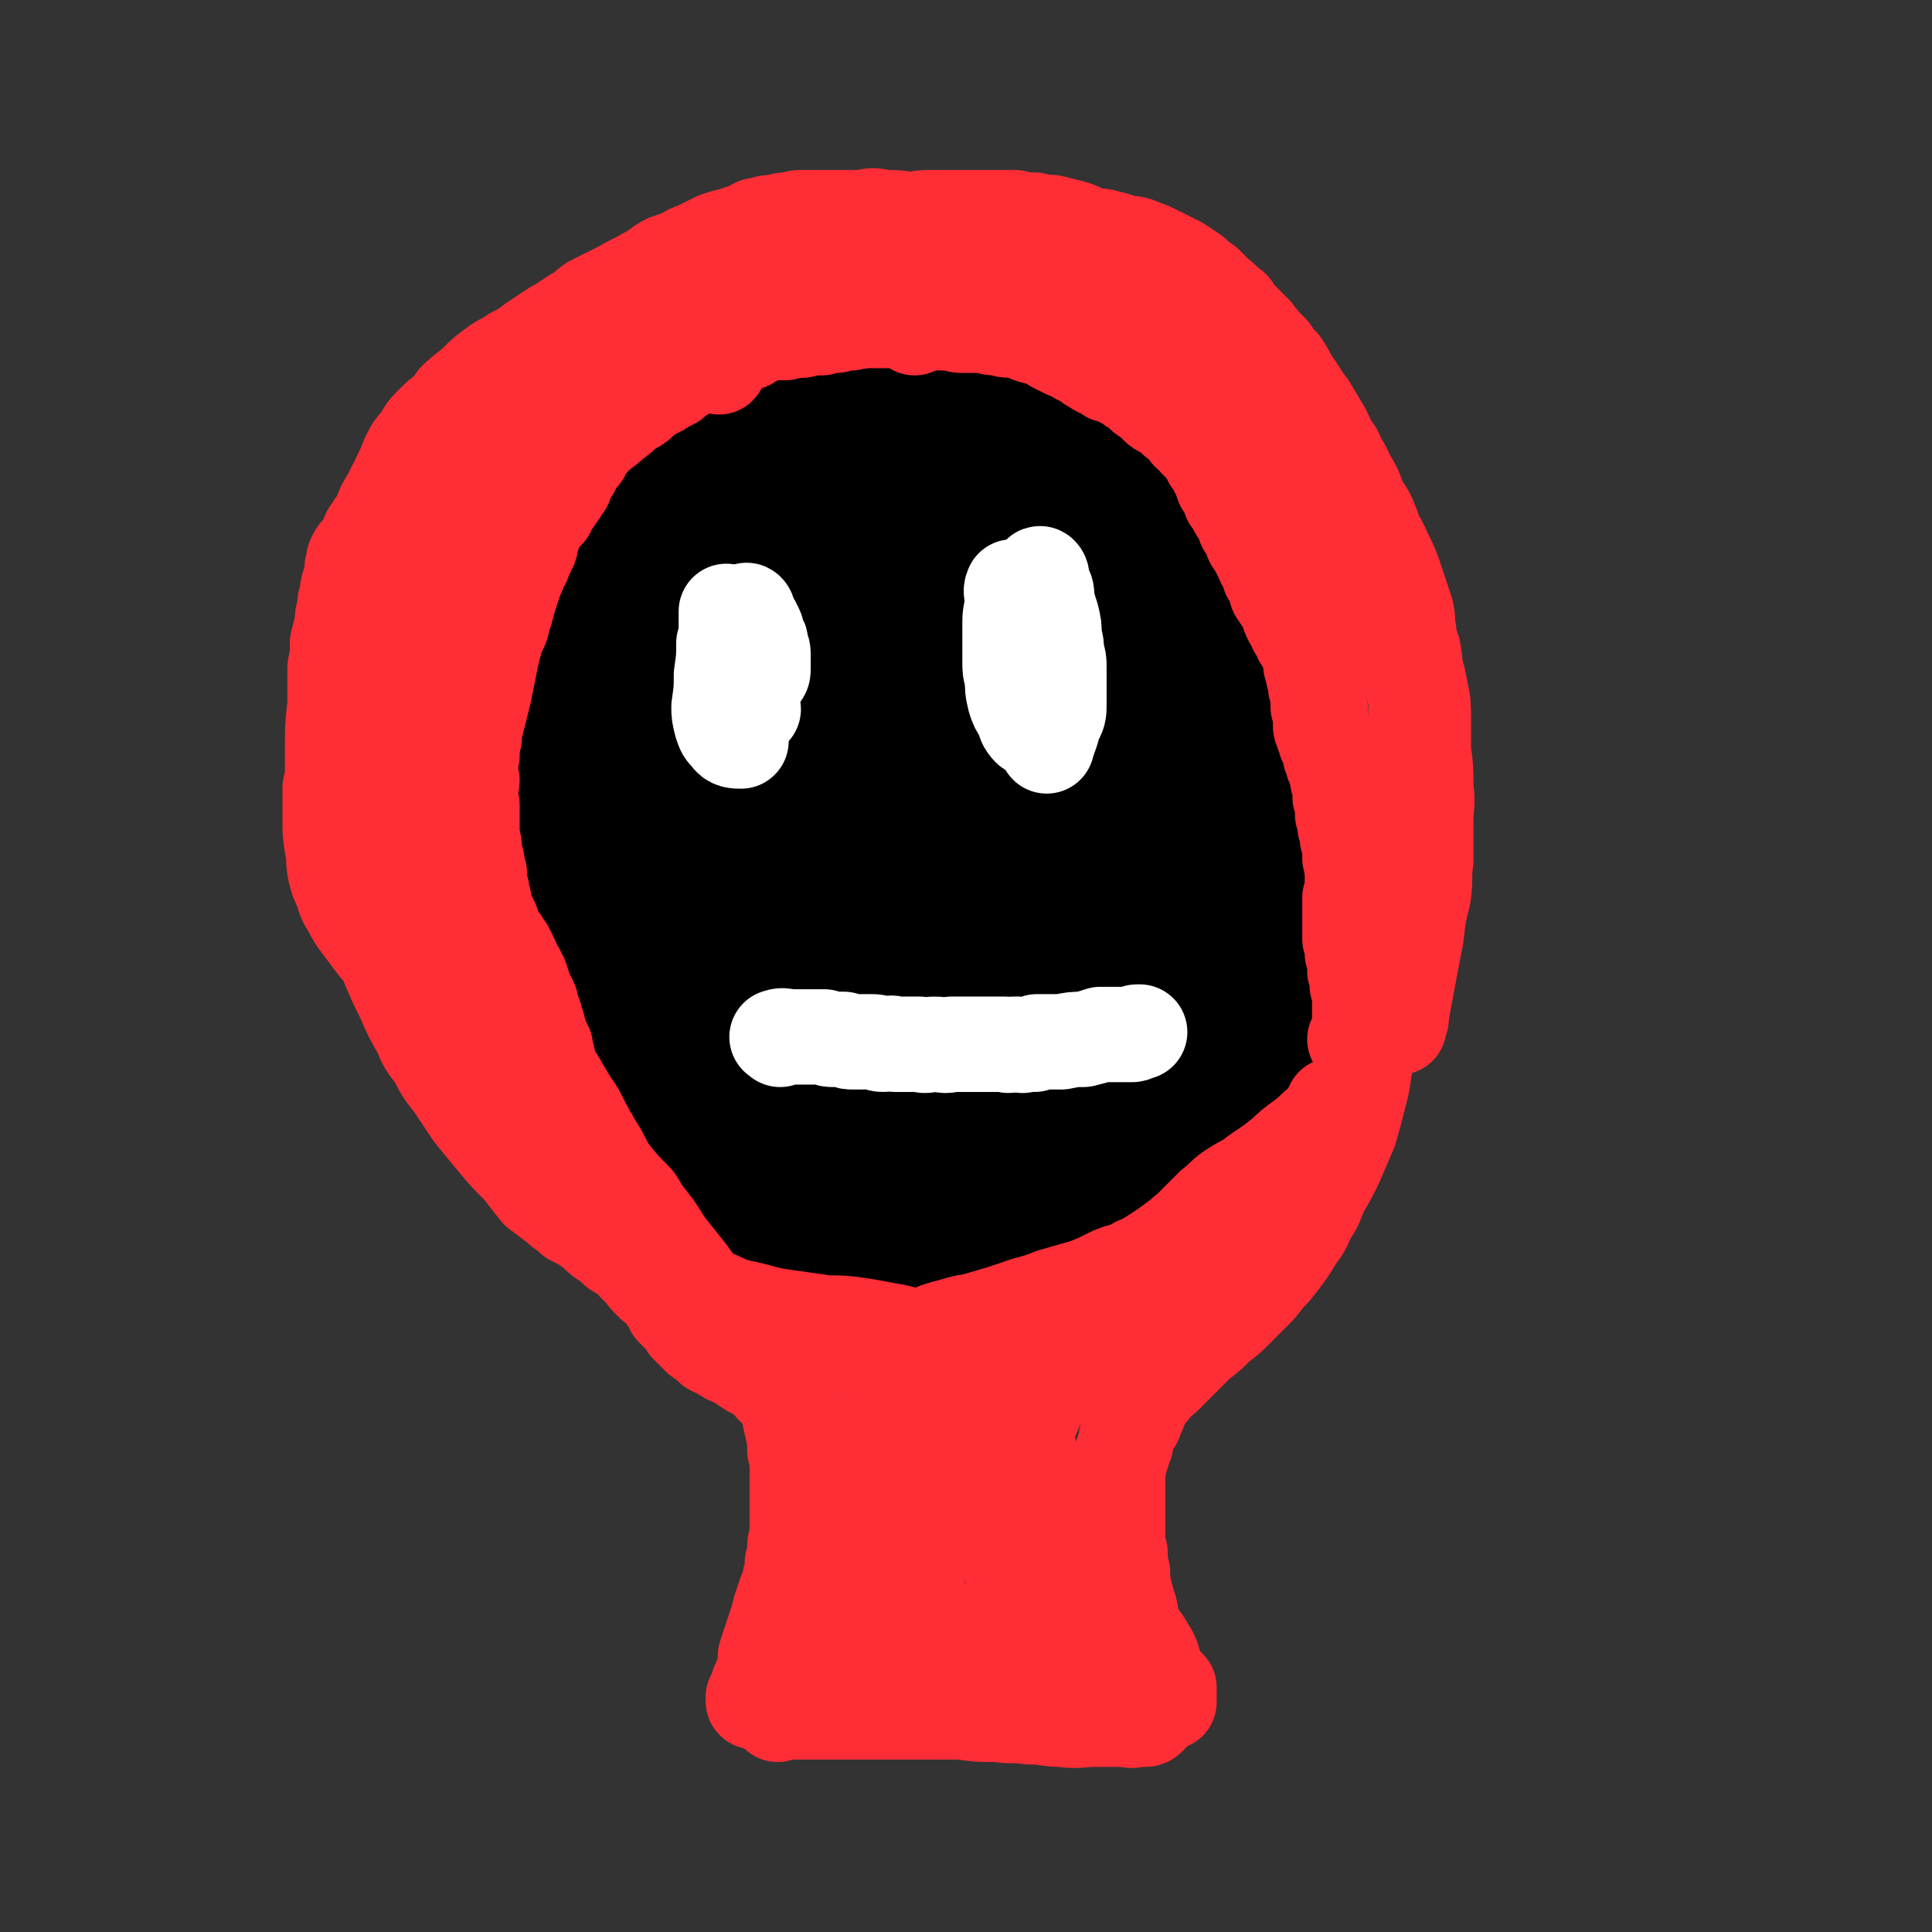
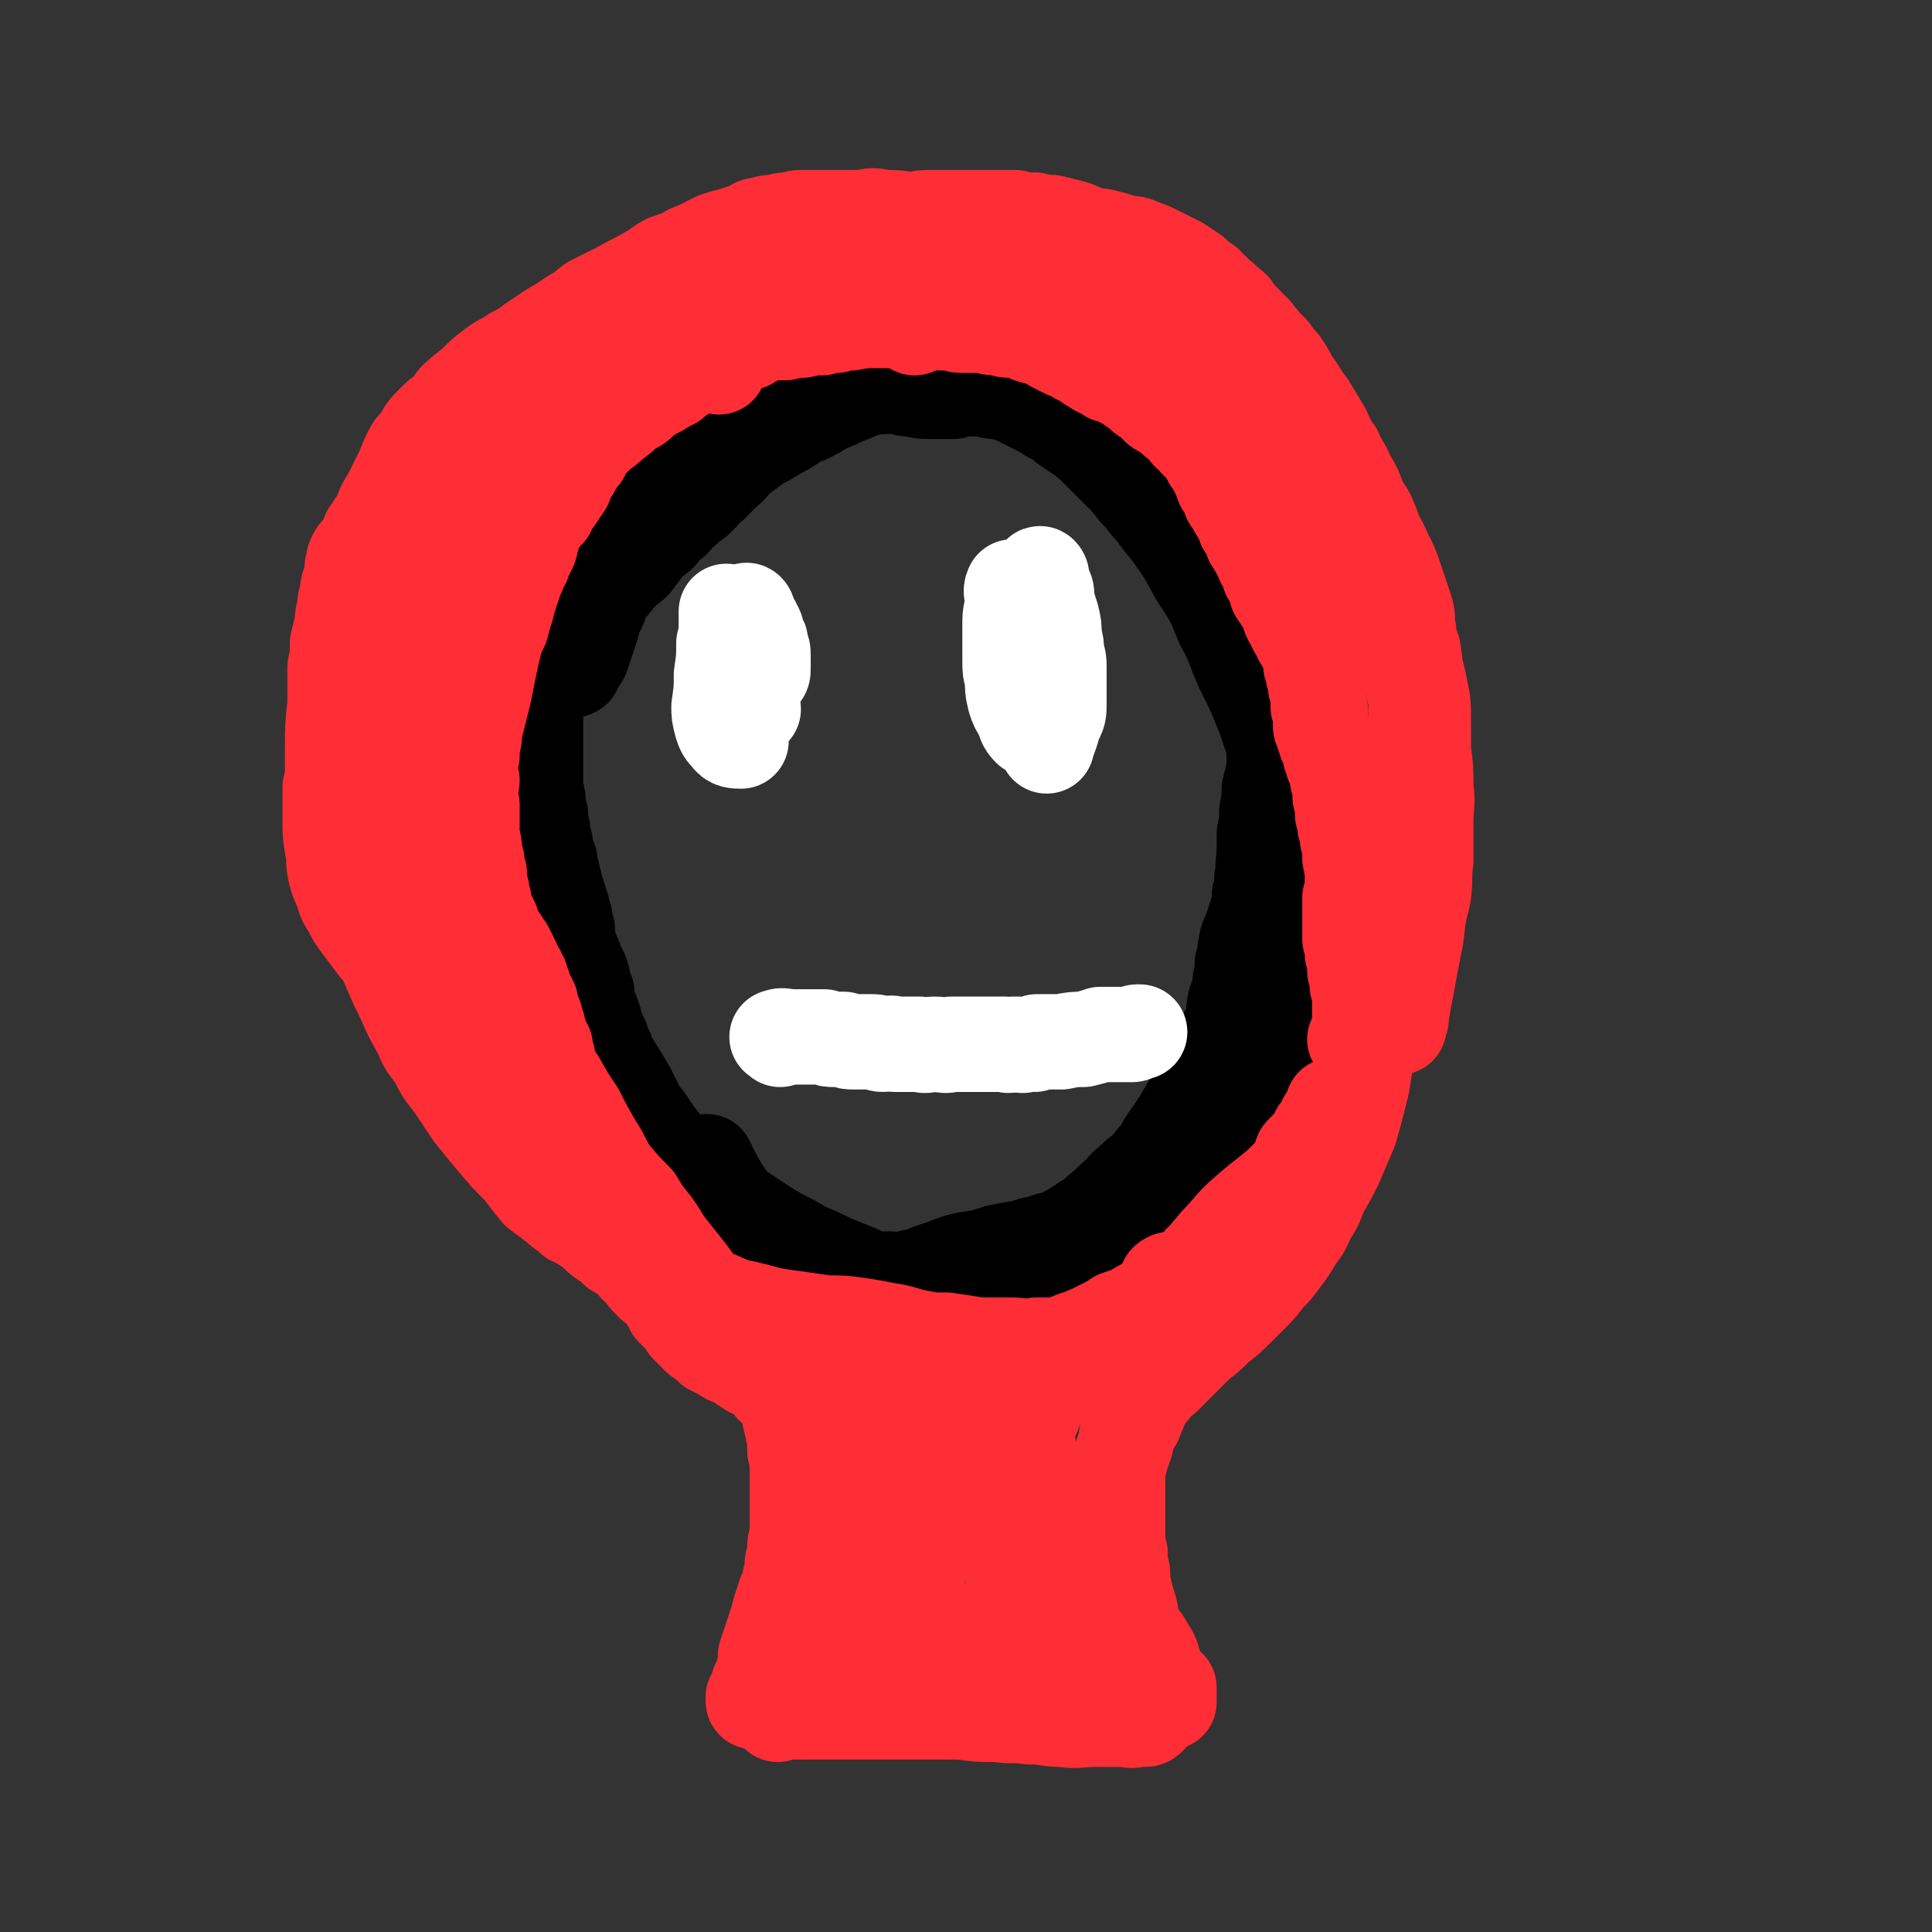
<svg xmlns="http://www.w3.org/2000/svg" viewBox="0 0 790 790" version="1.1">
  <rect x="0" y="0" width="790" height="790" fill="#333333" stroke="none" />
  <g fill="none" stroke="#000000" stroke-width="39" stroke-linecap="round" stroke-linejoin="round">
    <path d="M286,179c0,0 0,-1 -1,-1 -3,1 -3,1 -6,3 -3,1 -3,2 -5,4 -4,4 -5,4 -8,7 -6,6 -6,6 -11,12 -6,8 -7,8 -13,17 -5,7 -4,7 -8,14 -3,6 -3,6 -5,11 -2,5 -2,5 -4,11 -3,5 -3,5 -4,11 -2,8 -2,8 -3,16 -1,11 -1,11 -1,22 -1,9 -1,9 -1,19 0,8 0,8 1,16 2,11 2,11 4,21 2,10 2,10 5,19 3,10 2,10 6,20 5,11 5,11 11,22 7,12 7,11 14,23 7,14 6,15 15,28 7,11 7,11 16,21 8,9 8,8 18,16 7,6 7,7 15,12 9,5 9,5 19,9 9,3 9,3 19,5 9,2 9,2 19,3 8,0 8,0 16,-1 9,-2 9,-1 16,-4 9,-4 9,-4 16,-9 12,-7 11,-7 22,-15 11,-7 12,-7 22,-15 9,-7 9,-7 18,-14 8,-8 8,-8 15,-16 7,-9 6,-9 12,-19 5,-9 5,-9 9,-19 3,-10 3,-10 5,-21 3,-13 2,-13 3,-26 1,-12 1,-13 1,-25 -1,-10 -1,-10 -2,-19 -2,-10 -1,-11 -4,-20 -3,-12 -3,-11 -7,-22 -4,-11 -4,-11 -8,-21 -5,-13 -4,-13 -10,-25 -5,-12 -5,-12 -12,-23 -6,-9 -6,-9 -12,-17 -5,-6 -6,-6 -11,-11 -5,-6 -5,-6 -11,-11 -5,-5 -5,-5 -10,-10 -4,-3 -4,-3 -8,-6 -4,-3 -4,-3 -9,-5 -3,-2 -3,-1 -7,-3 -3,-1 -3,-1 -7,-2 -4,-1 -4,0 -8,-1 -3,0 -3,-1 -6,-1 -3,0 -3,0 -6,0 -2,0 -2,0 -5,1 -2,0 -2,0 -5,0 -3,0 -3,0 -6,0 -4,0 -4,-1 -8,-1 -4,-1 -4,-1 -9,-1 -5,0 -5,0 -9,0 -4,0 -4,1 -8,1 -4,1 -4,1 -7,2 -4,1 -4,1 -8,3 -4,1 -4,1 -8,2 -4,2 -3,3 -7,5 -4,2 -4,2 -7,4 -5,2 -5,2 -9,4 -4,2 -4,2 -8,4 -3,2 -3,2 -6,4 -4,3 -3,3 -7,6 -5,3 -5,2 -10,5 -5,4 -5,4 -10,7 -4,4 -4,3 -8,7 -4,3 -3,4 -6,7 -2,3 -3,3 -5,6 -2,3 -2,3 -4,6 -1,3 -1,3 -3,6 -1,2 -1,2 -2,5 -1,2 -1,2 -1,4 -1,2 -1,2 -1,4 -1,2 0,2 -1,4 -1,3 -1,3 -2,5 -1,3 -1,3 -2,6 -1,3 -1,3 -2,7 0,3 0,3 -1,7 -1,4 -1,4 -1,7 0,3 0,3 0,7 0,4 0,4 0,7 0,4 0,4 0,8 0,3 0,3 0,6 0,3 0,3 0,6 0,2 0,2 0,4 1,2 1,2 1,4 0,3 0,3 1,5 0,2 0,2 0,4 1,2 1,2 1,4 0,2 0,2 1,4 0,2 0,2 1,5 1,2 1,2 1,5 1,2 1,2 1,4 1,2 1,2 1,4 1,2 1,2 1,3 1,2 1,2 1,4 1,1 1,1 1,3 1,2 1,2 1,3 0,2 0,2 1,4 0,2 0,2 0,3 0,2 0,2 1,4 1,3 1,3 2,5 1,4 2,4 3,7 1,4 0,4 2,7 0,3 0,3 1,6 1,2 1,2 2,5 0,2 0,2 1,4 0,1 0,1 1,2 0,1 0,1 1,2 0,1 0,1 0,3 1,1 1,1 2,2 0,2 0,2 1,3 0,1 0,1 1,2 0,1 0,1 1,3 1,1 1,1 2,3 1,2 1,2 2,4 2,3 2,3 4,5 2,4 2,5 5,8 4,6 4,6 8,11 6,6 6,6 12,12 6,5 6,4 12,9 5,4 5,4 11,8 6,4 6,4 11,7 6,3 6,3 11,6 5,2 5,2 11,5 5,2 5,2 10,4 4,2 4,2 8,3 3,0 3,0 6,0 2,0 2,1 5,0 1,0 1,0 3,0 1,-1 1,-1 3,-1 3,-1 3,-1 5,-2 3,-1 3,-1 6,-2 5,-2 5,-2 9,-3 7,-1 7,-1 13,-3 5,-1 5,-1 11,-2 5,-2 5,-1 10,-3 5,-1 5,-2 10,-3 4,-2 4,-2 9,-4 4,-2 4,-3 8,-5 3,-1 3,-1 7,-3 3,-1 3,-2 5,-4 2,-1 1,-1 3,-3 1,-1 1,0 1,-2 1,-1 1,-1 1,-2 1,-1 1,-1 1,-2 0,-2 0,-3 1,-4 1,-5 1,-5 4,-9 3,-6 3,-5 7,-11 2,-4 2,-4 4,-8 1,-3 1,-3 3,-6 1,-2 1,-2 2,-5 1,-2 1,-2 2,-5 2,-2 2,-2 3,-5 2,-4 2,-4 4,-8 1,-4 0,-4 1,-8 1,-3 1,-3 2,-6 0,-3 0,-3 1,-5 0,-3 0,-3 0,-5 1,-3 1,-3 1,-5 1,-2 0,-2 1,-5 1,-3 2,-2 2,-5 1,-3 1,-3 2,-6 1,-3 1,-3 1,-7 1,-3 1,-3 1,-7 1,-4 0,-4 1,-9 0,-4 0,-4 0,-9 1,-5 1,-5 1,-9 1,-5 1,-5 1,-9 1,-4 1,-4 2,-9 0,-4 0,-4 0,-8 0,-5 0,-5 0,-9 0,-4 0,-4 0,-7 -1,-4 -1,-4 -1,-7 0,-4 0,-4 -1,-8 0,-3 0,-3 -1,-6 -1,-4 -1,-4 -3,-7 -1,-4 -1,-4 -3,-8 -3,-5 -3,-5 -6,-10 -3,-5 -3,-5 -6,-11 -3,-5 -3,-5 -7,-9 -3,-4 -3,-4 -6,-8 -3,-4 -3,-4 -6,-7 -2,-4 -2,-4 -5,-7 -3,-4 -3,-4 -5,-7 -3,-4 -3,-4 -5,-7 -2,-4 -2,-4 -5,-7 -3,-4 -3,-4 -6,-7 -3,-3 -3,-2 -6,-5 -2,-2 -2,-2 -5,-4 -2,-1 -2,-1 -5,-2 -3,-2 -3,-2 -6,-3 -3,-1 -3,-1 -6,-2 -2,-1 -2,-1 -4,-2 -3,0 -3,0 -6,-1 -3,0 -3,-1 -6,-1 -3,0 -3,0 -6,0 -3,0 -3,0 -6,0 -3,0 -3,0 -7,0 -4,-1 -4,0 -8,-1 -5,0 -5,0 -9,0 -4,0 -4,0 -8,0 -5,0 -5,0 -9,1 -6,1 -6,1 -12,2 -6,1 -6,1 -12,3 -5,1 -5,1 -11,1 -5,1 -5,1 -10,2 -5,1 -5,1 -9,2 -4,1 -4,1 -7,2 -2,1 -2,1 -5,3 -1,1 -1,1 -3,2 -1,1 -1,1 -2,3 -1,1 -1,1 -3,2 -1,1 -1,1 -2,2 -1,1 -1,1 -1,2 -1,1 -1,1 -2,2 0,1 -1,1 -1,2 -1,2 -1,2 -3,4 -2,3 -2,3 -4,6 -2,4 -3,4 -6,9 -2,4 -2,4 -5,8 -2,3 -2,3 -3,6 -2,3 -2,3 -3,6 -2,4 -1,4 -3,7 -1,5 -1,5 -3,9 -2,5 -2,5 -3,9 -2,4 -2,4 -3,8 -1,3 -1,3 -2,6 -1,3 -1,3 -2,6 -1,2 -1,1 -2,3 -1,1 -1,1 -1,2 0,1 -1,1 -1,1 0,-1 0,-1 0,-1 -1,-1 0,-1 0,-2 0,0 -1,0 -1,-1 0,0 0,0 0,-1 0,-1 0,-1 1,-2 0,-1 0,-1 0,-3 1,-1 1,-1 1,-3 1,-2 1,-2 2,-4 1,-2 1,-2 3,-4 1,-3 1,-3 3,-6 3,-4 3,-4 7,-8 4,-5 4,-5 9,-9 3,-4 3,-4 6,-8 2,-2 3,-2 5,-4 2,-3 2,-3 5,-5 3,-3 2,-3 5,-5 3,-3 3,-2 6,-5 2,-2 2,-3 5,-5 3,-3 3,-3 6,-6 3,-2 2,-3 5,-5 4,-3 4,-3 8,-6 4,-2 4,-2 7,-4 4,-2 4,-2 7,-4 3,-2 3,-2 6,-3 4,-2 4,-2 7,-4 5,-2 5,-2 9,-4 4,-1 4,-2 8,-3 5,-1 5,-1 9,-1 4,-1 4,0 7,-1 3,0 3,0 6,0 3,0 3,0 6,0 2,0 2,0 4,0 2,0 2,0 4,0 2,0 2,0 5,0 3,0 3,0 6,1 3,0 3,0 7,1 3,1 3,2 7,3 4,2 4,2 8,4 4,2 4,2 7,4 3,1 3,1 6,4 3,2 3,2 6,4 4,3 4,3 7,6 4,4 4,4 8,8 4,4 4,4 8,9 4,4 3,4 7,8 4,6 5,6 9,12 5,7 5,8 9,15 6,9 6,9 10,19 5,9 4,9 8,18 5,10 5,10 9,20 3,9 3,9 6,17 3,7 3,7 4,13 2,6 3,6 3,12 2,8 1,8 1,15 0,7 0,7 -1,14 0,5 -1,5 -2,11 -2,6 -2,6 -4,11 -2,5 -2,5 -5,9 -2,6 -2,6 -5,12 -4,8 -4,8 -8,16 -5,8 -5,8 -10,15 -4,7 -4,7 -9,13 -4,7 -4,7 -8,13 -4,5 -3,6 -7,10 -3,4 -3,4 -7,7 -3,3 -4,3 -7,7 -4,3 -4,4 -8,7 -4,4 -4,3 -8,6 -5,3 -5,3 -10,6 -4,3 -4,3 -8,6 -5,3 -5,3 -10,5 -6,2 -6,2 -13,3 -6,2 -6,2 -13,4 -7,1 -7,1 -15,2 -7,1 -7,2 -14,1 -8,-1 -8,-1 -16,-5 -9,-3 -9,-3 -17,-9 -8,-5 -8,-5 -15,-11 -6,-5 -7,-5 -12,-11 -6,-8 -8,-13 -10,-17 " />
  </g>
  <g fill="none" stroke="#000000" stroke-width="79" stroke-linecap="round" stroke-linejoin="round">
-     <path d="M381,203c0,0 0,-1 -1,-1 -2,0 -2,1 -3,2 -3,3 -3,3 -5,7 -6,11 -5,11 -12,21 -6,12 -6,12 -13,23 -5,7 -6,7 -11,14 -5,7 -5,7 -9,14 -5,7 -5,7 -8,15 -3,8 -3,8 -5,17 -1,7 -1,8 -1,15 0,10 0,10 1,20 0,8 0,8 1,17 1,5 0,6 2,11 1,6 0,7 2,12 3,8 3,8 6,15 4,6 4,6 9,12 4,5 4,6 9,10 4,4 5,4 10,6 7,2 7,3 14,3 8,1 9,1 16,-1 9,-3 10,-2 18,-8 9,-6 9,-7 16,-16 9,-12 9,-12 15,-25 6,-12 6,-12 9,-25 3,-9 2,-10 2,-19 0,-11 1,-11 -2,-21 -2,-12 -3,-12 -7,-24 -5,-10 -5,-10 -11,-20 -4,-7 -5,-7 -10,-14 -6,-8 -6,-8 -13,-15 -7,-7 -7,-8 -16,-14 -6,-5 -7,-5 -14,-8 -7,-3 -7,-3 -14,-5 -4,-1 -5,-1 -10,-1 -3,0 -3,0 -7,1 -3,1 -3,1 -5,2 -2,1 -2,1 -5,2 -2,2 -2,2 -4,4 -3,3 -3,3 -6,6 -3,3 -3,3 -6,7 -4,4 -4,4 -7,9 -4,4 -4,4 -7,9 -4,6 -5,6 -8,13 -4,6 -4,6 -6,14 -3,8 -3,8 -5,16 -2,8 -2,8 -3,16 -1,6 -1,6 -1,12 -1,5 -1,5 -2,11 0,5 -1,5 -1,11 0,6 0,6 1,12 1,8 1,8 3,15 3,7 3,7 6,15 3,6 3,6 7,12 4,6 4,5 9,11 4,4 4,4 9,7 3,3 3,4 8,5 4,2 4,2 9,3 3,0 4,1 7,0 5,-3 5,-4 8,-9 6,-7 6,-7 11,-15 5,-10 5,-11 9,-22 4,-14 3,-14 5,-29 2,-14 3,-14 2,-29 0,-12 0,-12 -3,-24 -2,-11 -2,-11 -6,-21 -3,-8 -3,-8 -9,-15 -4,-5 -4,-5 -10,-9 -5,-4 -5,-4 -10,-7 -5,-2 -5,-3 -10,-4 -4,-1 -5,0 -9,0 -4,0 -4,0 -8,1 -4,1 -4,1 -8,3 -3,2 -3,2 -7,4 -3,2 -3,2 -6,4 -2,1 -2,1 -3,2 -1,2 -1,2 -2,3 -1,2 -1,2 -2,3 0,2 0,2 0,4 -1,2 -1,2 -1,5 0,3 0,3 -1,5 0,4 0,4 -1,7 -1,7 -2,6 -3,13 0,7 1,7 2,14 0,6 0,6 1,12 0,7 0,7 1,14 0,7 -1,7 -1,14 0,8 1,8 2,15 1,7 1,7 2,15 1,6 1,6 3,13 1,4 1,4 3,9 3,5 3,5 6,9 3,5 4,5 7,9 4,6 4,6 8,11 5,6 5,6 9,12 4,6 4,6 9,11 3,4 3,4 7,6 4,2 4,1 9,2 2,1 2,1 5,1 2,1 2,1 5,2 2,0 2,0 5,1 2,0 2,0 3,0 2,-1 2,-1 4,-2 2,0 1,-1 3,-1 6,-4 6,-4 12,-7 9,-4 9,-4 19,-7 9,-4 9,-4 18,-7 9,-2 9,-2 18,-5 8,-2 8,-2 15,-5 7,-3 7,-3 14,-7 5,-2 6,-2 10,-6 3,-3 4,-3 5,-7 3,-6 2,-7 3,-13 1,-6 1,-6 1,-13 1,-5 0,-5 0,-11 0,-5 0,-5 -1,-10 -1,-5 -1,-5 -2,-10 -2,-6 -2,-6 -5,-13 -2,-6 -3,-5 -5,-12 -3,-6 -3,-6 -5,-13 -4,-8 -3,-8 -7,-16 -3,-8 -3,-8 -7,-15 -3,-6 -4,-6 -7,-12 -3,-5 -4,-5 -7,-10 -2,-4 -2,-4 -4,-8 -2,-3 -2,-3 -3,-7 -2,-4 -1,-4 -3,-7 -2,-5 -2,-5 -4,-9 -2,-3 -2,-3 -4,-7 -2,-3 -2,-3 -4,-6 -1,-3 -2,-3 -3,-6 -2,-3 -2,-3 -3,-6 -1,-2 -1,-2 -2,-4 0,-1 0,-1 -1,-2 0,-1 0,-1 -1,-2 0,0 0,0 1,-1 0,0 -1,0 0,0 0,-1 0,-1 0,0 1,0 1,0 2,0 0,0 0,0 1,1 0,0 0,-1 1,-1 0,0 0,1 1,1 0,0 1,0 1,0 0,1 0,1 0,2 1,0 1,0 1,0 1,1 1,1 1,2 1,0 0,0 1,1 0,0 0,0 0,1 1,1 1,1 2,3 3,5 3,5 6,10 3,8 3,8 5,16 3,8 3,8 5,16 3,8 3,8 6,16 3,8 4,7 7,15 2,6 1,7 4,13 2,7 3,7 5,14 1,6 1,6 2,13 1,4 1,4 1,9 1,5 1,5 1,9 -1,4 -1,4 -1,9 -1,4 0,4 -1,8 -1,4 -2,4 -4,8 -2,4 -2,4 -4,9 -2,5 -2,5 -4,11 -3,7 -3,7 -6,15 -2,6 -2,6 -5,12 -2,6 -1,7 -4,13 -2,6 -2,6 -4,13 -1,5 -1,5 -3,10 -1,4 -1,4 -2,8 -2,3 -2,3 -4,6 -1,2 -2,2 -3,3 -1,1 -1,1 -2,2 0,0 -1,0 -1,1 1,0 2,0 2,1 1,1 1,1 1,2 0,1 1,1 1,1 0,0 0,1 0,1 0,0 0,0 1,0 1,0 1,0 2,0 1,-1 1,-1 2,-2 8,-6 9,-6 15,-13 11,-10 12,-10 21,-23 7,-9 6,-9 11,-19 5,-8 5,-8 9,-17 3,-7 2,-7 4,-14 1,-7 1,-7 2,-13 1,-8 0,-8 0,-15 0,-8 0,-8 0,-16 -1,-8 -1,-8 -1,-15 -1,-7 -1,-7 -2,-13 -1,-7 -1,-6 -2,-13 -1,-5 -1,-6 -3,-11 -1,-6 -2,-6 -4,-11 -2,-5 -2,-5 -4,-11 -3,-7 -3,-7 -5,-14 -3,-8 -3,-8 -6,-16 -3,-8 -3,-8 -6,-16 -2,-6 -1,-6 -4,-12 -3,-4 -3,-4 -6,-8 -2,-3 -2,-3 -4,-6 -1,-1 -1,-1 -3,-3 0,-1 0,-1 -1,-1 -1,-1 -1,-1 -1,-1 0,0 0,1 0,1 1,1 1,1 1,1 0,1 0,1 0,1 0,1 0,1 1,1 1,1 1,1 2,2 0,1 0,1 1,1 1,1 1,1 1,2 3,3 3,3 5,6 5,9 5,9 10,19 5,10 6,9 10,20 4,8 4,8 7,16 3,8 4,8 7,16 2,7 2,8 3,15 2,6 2,6 2,11 1,5 1,5 1,9 1,5 0,5 0,9 0,5 0,5 -1,9 0,5 0,6 0,11 -1,5 -2,8 -3,11 " />
-   </g>
+     </g>
  <g fill="none" stroke="#FFFFFF" stroke-width="39" stroke-linecap="round" stroke-linejoin="round">
    <path d="M308,290c0,0 -1,-1 -1,-1 " />
-     <path d="M431,284c0,0 -1,-1 -1,-1 " />
    <path d="M319,425c0,-1 -2,-1 -1,-1 2,-1 3,0 6,0 2,0 2,0 4,0 2,0 2,0 5,0 2,0 2,0 4,0 2,1 2,1 4,1 2,0 2,0 4,0 2,1 2,1 4,1 2,0 2,0 4,0 2,0 2,0 4,0 2,0 2,1 4,1 3,0 3,-1 5,0 2,0 2,0 4,0 3,0 3,0 6,0 3,1 3,0 6,0 4,0 4,1 7,0 4,0 4,0 7,0 3,0 3,0 6,0 3,0 3,0 5,0 2,0 2,0 4,0 2,1 2,0 3,0 2,0 2,0 3,0 1,0 1,1 2,0 1,0 1,0 2,0 0,0 0,0 1,0 0,-1 0,0 1,0 1,-1 1,-1 1,-1 2,0 2,0 4,0 3,0 3,0 6,0 5,-1 5,-1 9,-1 4,-1 4,-1 7,-2 4,0 4,0 8,0 1,0 1,0 3,0 1,0 1,0 2,0 1,0 1,-1 2,-1 0,0 0,0 1,0 " />
  </g>
  <g fill="none" stroke="#FE2D36" stroke-width="39" stroke-linecap="round" stroke-linejoin="round">
    <path d="M374,134c0,-1 -1,-1 -1,-1 -3,-1 -3,-1 -5,-2 -1,0 -1,0 -2,0 -2,0 -2,0 -3,0 -3,0 -3,0 -5,0 -5,0 -5,0 -10,0 -7,1 -7,1 -14,2 -6,0 -6,1 -12,2 -5,1 -6,0 -11,2 -4,1 -4,1 -8,2 -3,1 -3,1 -6,3 -2,1 -2,1 -5,2 -2,1 -2,1 -4,3 -2,1 -2,1 -4,3 -2,1 -3,1 -5,3 -2,1 -2,1 -4,3 -2,1 -2,1 -4,2 -2,2 -3,1 -5,3 -2,1 -2,1 -4,3 -2,2 -3,2 -5,3 -3,3 -3,3 -7,6 -3,3 -3,2 -7,6 -3,3 -3,3 -5,7 -3,2 -3,3 -4,6 -2,3 -2,3 -3,6 -2,3 -2,3 -4,6 -2,2 -2,2 -3,5 -2,2 -2,2 -4,5 -1,2 -1,2 -2,4 0,1 0,1 -1,3 0,2 0,2 -1,4 -1,2 -1,2 -2,3 0,2 0,2 -1,3 -1,3 -1,3 -2,5 -1,3 -1,3 -2,6 -1,3 -1,3 -2,7 -1,3 -1,3 -2,7 -2,4 -2,4 -3,8 -1,4 -1,4 -2,9 -1,5 -1,5 -2,10 -1,4 -1,4 -2,8 -1,4 -1,4 -2,8 0,3 0,3 -1,6 0,2 0,2 0,4 -1,3 -1,3 -1,5 0,3 0,3 1,5 0,2 -1,2 -1,4 0,3 0,3 1,6 0,2 0,2 0,5 0,2 0,2 0,4 0,3 0,3 0,5 1,2 1,3 1,5 0,2 0,2 1,4 0,2 0,2 1,5 0,2 0,2 0,4 0,1 0,1 1,3 0,2 0,2 0,3 1,1 1,1 1,3 0,1 0,1 1,3 1,2 1,2 2,4 1,3 1,3 2,5 1,2 1,2 2,3 1,2 1,2 2,3 1,2 1,2 2,4 0,1 1,1 1,3 1,1 1,1 2,3 0,1 0,1 1,2 0,2 0,2 1,3 0,1 0,1 1,3 1,2 1,2 2,4 0,2 0,2 1,4 1,2 1,2 1,4 1,2 1,1 1,3 1,2 1,2 1,4 1,1 1,1 2,3 0,2 0,2 0,3 1,1 1,1 1,2 0,1 0,1 -1,2 0,0 0,-1 0,-1 -1,0 -1,0 -1,-1 " />
    <path d="M294,150c0,0 -1,-1 -1,-1 2,-3 3,-3 5,-6 1,0 1,0 3,-1 1,-1 1,-1 2,-1 1,-1 1,-1 3,-1 1,-1 1,-1 2,-2 2,0 2,0 3,-1 2,-1 2,-1 4,-1 3,0 3,0 6,0 4,-1 4,-1 7,-1 4,-1 4,-1 8,-1 3,-1 3,-1 6,-1 3,-1 3,-1 6,-1 2,-1 2,0 5,-1 2,0 2,0 5,0 2,0 2,0 4,0 2,0 2,0 5,0 2,0 2,0 4,0 2,0 2,0 4,0 2,0 2,0 4,0 3,0 3,1 5,1 2,0 2,0 5,0 3,1 3,1 5,1 3,0 3,0 6,0 4,0 4,1 7,1 3,0 3,1 6,1 2,0 2,0 4,0 2,1 2,1 4,2 3,1 3,1 5,1 3,1 3,1 5,3 2,1 2,1 4,2 2,1 2,1 3,1 2,1 2,1 3,2 1,0 1,0 2,1 2,1 2,1 3,2 1,0 1,1 2,1 1,1 1,1 2,1 2,1 2,1 3,2 1,1 2,0 3,1 2,1 2,1 4,2 2,1 2,1 3,2 2,1 2,1 4,3 1,1 1,1 3,2 1,1 1,1 3,3 1,1 1,1 3,2 2,1 2,1 4,3 1,1 1,1 3,2 2,2 2,2 3,4 2,1 2,1 3,3 2,2 2,2 4,4 1,2 1,2 2,4 1,1 1,1 2,3 1,2 1,2 2,4 0,1 1,1 1,3 1,1 1,1 2,3 1,1 1,1 1,3 1,1 1,1 2,3 1,2 1,2 2,3 1,2 1,2 2,5 2,3 2,3 3,6 2,3 2,3 4,7 1,3 2,3 3,7 2,3 2,3 3,7 2,3 2,3 4,6 1,3 1,4 3,7 1,3 2,3 3,6 2,3 2,3 3,6 1,3 1,3 1,5 1,2 1,2 1,4 1,3 1,3 1,5 1,2 1,2 1,4 0,2 0,2 0,4 1,1 1,1 1,3 0,1 0,1 0,3 0,1 0,1 0,2 0,1 1,1 1,3 1,1 1,1 1,3 1,1 1,1 2,3 0,1 0,1 0,3 1,1 1,1 1,3 1,1 1,1 1,2 0,1 0,1 1,3 0,1 0,1 0,2 1,1 1,1 1,2 0,1 0,1 0,2 0,1 0,1 0,2 0,1 0,0 0,1 1,1 1,1 1,2 0,0 0,0 0,1 0,1 0,1 0,2 0,1 0,1 0,2 1,3 1,3 1,5 1,3 1,3 1,5 1,2 1,2 1,5 0,1 0,1 0,3 1,2 0,2 1,4 0,1 0,1 0,3 0,1 0,1 0,3 0,1 0,1 0,2 0,1 0,1 0,3 0,1 -1,1 -1,1 0,1 0,1 0,2 0,1 0,1 0,1 0,2 0,2 0,3 0,0 0,0 0,1 0,1 0,1 0,1 0,1 0,1 0,2 0,1 0,1 0,2 0,1 0,1 0,2 0,1 0,1 0,3 1,1 0,1 1,3 0,2 0,2 0,3 1,2 1,2 1,4 1,2 0,2 0,3 1,2 1,2 1,3 0,2 0,2 0,3 1,1 1,1 1,2 0,1 0,1 0,3 0,0 0,0 0,1 0,1 0,1 0,1 0,1 0,1 0,2 0,1 0,1 0,2 0,0 0,0 0,1 0,1 0,1 0,2 0,1 0,1 0,1 0,1 0,1 0,2 0,0 0,0 0,1 0,1 0,1 0,2 0,0 0,0 0,1 0,1 0,1 0,1 0,1 0,1 0,1 0,1 0,1 0,1 -1,-1 -1,-1 -2,-2 " />
    <path d="M212,426c0,0 0,-1 -1,-1 -3,-1 -3,0 -6,-1 -4,-1 -4,-2 -9,-5 -8,-6 -8,-6 -17,-12 -8,-5 -8,-5 -15,-11 -5,-4 -5,-4 -10,-9 -3,-4 -3,-4 -6,-8 -3,-4 -3,-4 -5,-8 -2,-3 -2,-3 -3,-7 -2,-4 -2,-4 -3,-8 -1,-5 0,-5 -1,-9 -1,-6 -1,-6 -1,-12 0,-4 0,-4 0,-9 0,-2 0,-2 0,-4 0,-1 1,-1 1,-2 0,-7 0,-7 0,-14 0,-9 0,-9 1,-18 0,-8 0,-8 0,-15 1,-5 1,-5 1,-10 1,-4 1,-4 2,-8 0,-3 0,-3 1,-6 0,-3 0,-3 1,-5 0,-3 0,-3 1,-6 1,-3 1,-3 1,-6 1,-2 0,-2 1,-4 1,-2 1,-2 3,-3 1,-2 1,-1 2,-3 1,-2 0,-2 1,-4 1,-1 1,-1 2,-3 2,-2 2,-2 3,-5 1,-3 1,-3 3,-6 2,-4 2,-4 4,-8 2,-4 2,-4 4,-9 2,-4 2,-4 5,-7 2,-4 2,-4 5,-7 3,-3 3,-3 6,-5 3,-3 2,-4 5,-6 3,-3 4,-3 7,-6 3,-3 3,-3 7,-6 4,-3 4,-2 8,-5 4,-2 4,-2 8,-5 3,-2 3,-2 6,-4 3,-2 3,-2 5,-3 3,-2 3,-2 6,-4 4,-2 3,-2 7,-5 6,-3 6,-3 12,-6 5,-3 6,-3 11,-6 4,-2 4,-3 8,-5 3,-1 3,-1 6,-2 3,-2 3,-2 6,-3 4,-2 4,-2 8,-4 3,-1 3,-1 7,-2 3,-1 3,-1 6,-2 3,-1 2,-2 5,-2 3,-1 3,-1 6,-1 3,-1 3,-1 6,-1 3,-1 3,-1 5,-1 3,0 3,0 6,0 3,0 3,0 5,0 3,0 3,0 6,0 4,0 4,0 8,0 4,-1 4,-1 8,0 6,0 6,0 11,1 5,1 5,1 10,2 5,0 5,0 10,1 4,1 4,1 8,1 4,1 5,1 9,2 3,1 3,1 7,2 4,2 4,2 8,4 3,2 3,2 6,4 3,2 3,2 6,4 2,1 2,1 5,3 4,3 4,3 8,6 4,3 4,3 8,5 4,3 4,3 7,6 4,2 4,2 6,5 4,2 4,2 7,5 3,4 3,4 7,7 4,3 4,3 8,6 3,3 3,3 6,6 3,3 3,3 6,6 4,3 4,3 8,7 4,3 4,3 8,7 3,4 3,4 6,8 4,4 3,4 7,8 3,5 3,5 7,9 3,5 3,5 6,10 3,4 3,4 6,8 3,5 3,5 6,10 3,4 3,4 5,9 2,3 2,3 4,7 1,4 1,4 3,7 1,3 0,3 1,6 1,3 1,3 2,6 1,3 1,3 2,5 1,3 2,3 2,6 1,4 1,4 2,7 0,3 0,3 0,7 0,4 0,4 0,7 1,4 1,4 1,7 0,4 0,4 0,7 0,4 0,4 0,9 -1,5 0,5 0,10 0,5 0,5 -1,11 0,5 0,5 0,10 -1,5 0,5 -1,10 0,3 0,3 -1,7 0,2 -1,2 -1,4 0,2 0,2 0,4 -1,2 0,2 0,3 -1,2 0,2 -1,4 0,2 0,2 -1,4 0,2 0,2 0,3 -1,1 -1,1 -1,2 0,1 0,1 0,2 -1,1 -1,0 -1,1 0,1 0,1 0,2 -1,1 -1,1 -1,2 0,1 0,1 0,2 0,1 0,1 0,2 0,0 0,0 0,1 0,0 0,0 0,1 0,0 0,0 0,1 0,0 0,0 -1,1 0,1 0,1 0,2 0,1 0,1 -1,2 0,1 0,1 0,2 1,1 1,1 1,2 0,0 -1,0 0,1 0,0 0,0 0,0 1,1 1,1 1,1 0,1 1,1 1,1 0,-1 0,-1 0,-2 1,-1 1,-1 1,-3 1,-6 1,-6 2,-11 2,-11 2,-11 4,-21 1,-9 1,-9 3,-17 1,-7 0,-7 1,-14 0,-8 0,-8 0,-16 0,-7 1,-7 0,-14 0,-8 0,-8 -1,-15 0,-7 0,-7 0,-13 0,-6 0,-6 -1,-11 -1,-5 -1,-5 -2,-9 -1,-3 0,-3 -1,-6 0,-2 0,-2 -1,-4 0,-1 0,-1 -1,-3 0,-1 0,-1 0,-3 -1,-4 0,-4 -1,-8 -2,-6 -2,-6 -4,-12 -2,-6 -2,-6 -5,-12 -2,-5 -3,-5 -5,-11 -2,-5 -2,-5 -5,-9 -2,-6 -2,-6 -5,-11 -2,-5 -3,-5 -5,-10 -3,-4 -3,-5 -5,-9 -3,-5 -3,-5 -6,-10 -4,-5 -3,-5 -7,-10 -2,-4 -2,-4 -4,-7 -2,-2 -2,-2 -4,-5 -2,-2 -2,-2 -4,-4 -1,-2 -2,-2 -3,-4 -2,-2 -2,-2 -4,-4 -3,-3 -3,-3 -5,-6 -3,-2 -3,-3 -6,-5 -2,-2 -2,-2 -5,-5 -3,-2 -3,-2 -5,-4 -3,-2 -3,-2 -6,-4 -4,-2 -4,-2 -8,-4 -4,-2 -4,-2 -7,-3 -4,-2 -4,-1 -8,-2 -3,-1 -3,-1 -7,-2 -3,-1 -3,0 -7,-1 -3,-1 -3,-2 -7,-3 -4,-1 -4,-1 -8,-2 -3,0 -3,0 -7,-1 -4,0 -4,0 -8,-1 -4,0 -4,0 -8,0 -4,0 -4,0 -8,0 -4,0 -4,0 -9,0 -4,0 -4,0 -9,0 -4,0 -4,0 -8,1 -4,0 -4,0 -8,1 -4,0 -4,0 -8,0 -5,1 -5,1 -10,2 -7,1 -7,1 -14,2 -6,1 -6,1 -13,2 -5,0 -5,0 -11,2 -6,1 -6,1 -11,3 -5,2 -5,2 -9,3 -4,2 -4,2 -8,4 -3,1 -3,1 -6,3 -3,2 -3,2 -6,5 -3,2 -3,2 -6,4 -2,2 -2,2 -5,5 -3,2 -3,2 -5,4 -3,3 -2,3 -5,6 -3,4 -3,4 -6,7 -3,3 -3,3 -7,6 -3,3 -2,3 -6,6 -3,3 -3,3 -6,6 -4,3 -4,3 -7,6 -3,3 -3,3 -6,7 -3,3 -2,4 -5,7 -3,4 -3,4 -5,8 -2,4 -2,4 -4,7 -2,4 -2,4 -4,7 -2,3 -2,3 -4,6 -2,3 -2,3 -4,6 -2,3 -2,3 -3,6 -2,4 -2,4 -3,7 -2,4 -2,4 -3,8 -1,4 -1,4 -2,8 -2,6 -2,6 -4,11 -2,5 -2,5 -4,11 -2,5 -2,5 -3,11 -1,5 -1,5 -2,9 0,4 -1,4 -1,8 0,4 -1,4 -1,9 1,3 1,3 1,6 1,2 1,2 1,5 0,2 0,2 0,4 1,2 1,2 1,3 0,2 0,2 0,4 1,3 1,3 2,6 0,3 0,3 1,7 1,4 1,4 2,8 2,6 2,6 4,11 1,5 1,5 3,10 1,4 1,4 2,8 1,4 1,3 2,7 1,3 1,3 2,6 0,2 0,2 2,5 1,2 1,2 2,4 2,2 2,2 3,3 2,2 2,2 3,3 1,1 1,1 2,2 0,1 0,1 1,2 1,0 1,0 1,0 1,1 1,1 1,1 0,0 -1,-1 -1,-2 0,-1 0,-1 0,-1 " />
    <path d="M309,102c0,0 -2,-1 -1,-1 1,0 2,0 5,0 4,0 4,0 8,0 4,-1 4,-1 8,-1 4,-1 4,-1 8,-1 3,0 3,0 6,0 3,0 3,0 5,0 3,0 3,0 5,0 3,0 3,0 6,1 3,0 3,0 6,0 4,1 4,1 7,1 4,1 4,1 7,1 2,1 2,1 5,1 1,0 1,1 3,1 2,0 2,0 4,0 1,0 1,0 1,0 " />
    <path d="M138,348c0,0 -1,-2 -1,-1 1,2 2,3 4,5 1,2 1,2 1,3 1,2 1,2 2,4 0,1 0,1 0,3 1,2 1,2 1,3 1,3 1,3 2,5 2,4 2,4 3,7 2,4 2,4 5,8 2,5 2,5 4,10 3,7 3,7 6,13 3,7 3,7 7,14 2,5 2,5 6,10 3,6 3,6 7,11 4,6 4,6 8,12 4,5 4,5 9,11 5,6 5,6 11,12 3,4 3,4 7,9 4,3 4,3 8,6 3,3 3,2 6,5 4,2 4,2 7,4 3,2 3,3 6,5 3,2 3,2 5,4 3,2 3,1 6,4 2,2 1,2 4,4 2,3 2,3 5,6 3,2 3,2 5,5 2,2 2,3 3,5 2,2 2,2 4,4 1,1 1,1 2,3 1,1 1,1 3,3 1,1 1,1 2,2 2,1 1,1 3,2 1,1 1,1 2,2 2,1 2,1 4,2 3,2 3,2 6,3 3,2 3,2 6,4 2,1 2,1 4,2 1,1 1,1 3,2 1,1 1,1 2,2 1,0 1,1 1,1 0,0 -1,0 -1,0 0,0 0,-1 -1,-2 0,0 0,0 0,-1 " />
    <path d="M167,370c-1,0 -2,-1 -1,-1 1,1 2,1 5,3 2,2 2,3 5,5 1,1 2,1 3,3 2,1 2,1 4,3 2,2 2,2 4,4 2,2 2,2 4,4 3,3 3,3 6,7 3,4 3,4 6,9 4,6 5,6 9,12 4,6 5,6 8,12 4,5 4,5 8,11 4,7 4,7 8,13 3,6 3,6 7,13 4,6 3,6 7,12 5,6 5,6 10,11 3,5 3,5 7,10 3,4 3,5 6,9 4,5 4,5 8,10 3,4 3,4 6,9 2,3 2,3 5,7 3,3 3,3 5,5 2,3 2,3 4,4 2,2 2,2 5,4 2,1 2,1 5,3 1,1 1,1 3,2 1,2 1,2 2,3 1,2 1,2 1,3 1,2 1,2 2,4 0,3 0,3 1,5 1,3 1,3 2,6 1,5 1,5 2,9 1,5 1,5 1,9 1,4 1,4 1,8 0,3 0,3 0,6 0,4 0,4 0,8 0,3 0,3 0,6 0,3 0,3 0,7 -1,3 -1,3 -1,6 0,2 0,2 -1,5 0,2 0,2 0,4 -1,2 -1,2 -1,4 -1,3 -1,3 -2,5 -1,3 -1,3 -2,6 -1,4 -1,4 -2,7 -1,3 -1,3 -2,6 -1,3 -1,3 -2,6 0,4 0,4 -1,7 -1,3 -1,3 -2,5 0,2 0,2 0,4 -1,1 -1,2 -1,2 -1,1 -1,1 -1,0 0,0 0,-1 0,-1 " />
    <path d="M577,372c0,0 -1,-2 -1,-1 0,1 0,2 0,4 0,2 0,2 0,4 -1,2 -1,2 -1,5 0,2 0,2 -1,4 -1,3 -1,3 -2,6 -1,5 -1,5 -3,11 -2,6 -2,6 -4,12 -3,8 -3,8 -6,15 -2,8 -1,8 -3,15 -2,8 -2,8 -4,15 -3,7 -3,7 -6,14 -3,6 -3,6 -6,11 -2,5 -2,6 -5,10 -2,5 -2,5 -5,9 -3,5 -3,5 -6,9 -3,4 -3,4 -6,7 -3,4 -3,4 -6,7 -3,3 -3,3 -6,6 -4,4 -4,4 -8,7 -4,4 -4,4 -8,7 -4,4 -4,4 -8,8 -3,3 -3,3 -6,6 -3,2 -3,2 -5,5 -2,2 -2,2 -3,4 -2,2 -1,2 -2,4 -1,3 -2,3 -2,5 -2,2 -2,2 -3,5 -1,3 0,3 -1,5 -1,3 -1,3 -2,6 -1,5 -1,5 -1,9 0,5 0,5 0,10 0,5 0,5 0,10 0,5 0,5 1,9 0,4 0,4 1,8 0,4 0,4 1,8 1,4 1,4 2,7 1,4 0,4 2,8 2,4 3,4 5,8 2,3 2,3 3,7 2,4 1,4 3,7 1,2 1,2 2,5 0,1 0,1 1,2 0,0 0,1 0,1 0,-2 0,-3 0,-6 0,0 0,0 -1,0 " />
    <path d="M318,701c0,0 -1,-1 -1,-1 1,0 2,0 5,0 3,0 3,0 7,0 4,0 4,0 7,0 7,0 7,0 14,0 7,0 7,0 13,0 7,0 7,0 14,0 8,0 8,0 16,0 7,1 7,1 15,1 6,1 6,0 13,1 7,0 7,1 13,1 7,1 7,0 14,0 5,0 5,0 10,0 4,0 4,1 7,0 1,0 2,0 3,0 1,0 1,0 2,-1 1,-1 1,-1 1,-2 2,-3 2,-3 4,-7 0,0 0,0 0,0 " />
    <path d="M383,595c0,0 -1,0 -1,-1 2,-1 3,0 5,-1 3,-2 3,-2 6,-3 4,-3 4,-3 9,-6 5,-3 5,-3 11,-6 7,-5 7,-5 14,-9 4,-3 4,-3 8,-5 3,-2 3,-2 6,-4 3,-2 3,-2 5,-4 3,-1 3,-1 7,-3 3,-2 3,-2 6,-4 3,-2 3,-2 5,-3 2,-2 3,-2 5,-3 2,-2 2,-2 4,-4 2,-2 2,-2 4,-5 1,-2 1,-2 2,-4 1,-2 2,-2 3,-4 2,-3 2,-2 4,-5 3,-2 3,-2 5,-5 5,-5 4,-5 9,-10 6,-7 6,-7 13,-13 5,-4 5,-4 10,-8 3,-3 3,-3 5,-5 2,-2 2,-2 3,-4 0,-1 0,-1 1,-3 0,-1 0,-1 1,-2 2,-2 2,-2 4,-4 1,-2 1,-2 2,-4 1,-1 1,-1 2,-2 1,-1 1,-1 1,-3 1,-1 1,-1 2,-2 1,-2 1,-3 1,-4 " />
    <path d="M350,554c-1,-1 -2,-2 -1,-1 1,0 2,1 4,1 2,1 2,1 5,1 1,1 1,1 2,1 1,0 1,0 2,1 1,0 1,0 1,0 1,0 1,0 2,1 1,0 1,0 2,0 3,0 3,0 5,1 3,0 3,0 7,1 4,0 4,0 9,0 7,0 7,-1 14,-1 7,0 7,0 13,0 5,0 5,-1 9,-1 4,0 4,0 8,0 3,0 3,0 6,0 2,0 2,0 4,-1 2,0 2,0 4,0 2,0 3,-1 4,-1 " />
    <path d="M291,531c0,0 -2,-1 -1,-1 4,1 5,2 10,4 5,1 5,1 9,2 7,2 8,2 15,3 7,1 7,1 14,2 7,0 7,0 14,1 6,1 6,1 11,2 7,1 7,2 13,3 5,1 5,1 11,1 7,1 7,1 13,2 6,0 6,0 13,0 5,0 5,1 11,0 5,0 5,0 9,0 4,-1 4,-2 8,-3 5,-2 5,-2 9,-4 4,-2 4,-2 7,-4 3,-1 3,-1 6,-2 3,-2 3,-2 5,-3 2,-1 2,-1 3,-2 2,-1 2,-1 3,-2 1,-1 1,-1 2,-2 0,-1 1,-1 1,-2 0,-1 0,-1 0,-2 1,-1 2,-1 3,-1 " />
-     <path d="M374,548c0,0 -1,-1 -1,-1 2,-1 3,0 5,-1 3,0 3,-1 5,-2 3,-1 3,-1 7,-2 6,-2 6,-1 12,-3 7,-2 7,-2 13,-4 8,-3 8,-2 15,-5 7,-2 7,-2 14,-4 5,-2 5,-2 11,-5 5,-2 5,-1 10,-4 5,-2 4,-2 9,-5 3,-2 3,-2 7,-5 2,-1 2,-2 5,-4 1,-1 1,-1 3,-3 2,-2 2,-2 3,-3 2,-2 2,-2 4,-4 4,-3 3,-3 7,-6 6,-4 6,-3 11,-7 6,-4 6,-4 11,-8 6,-6 7,-5 13,-11 6,-5 8,-8 12,-11 " />
    <path d="M360,581c0,0 -1,-2 -1,-1 -2,3 -2,4 -4,8 -1,6 -1,6 -3,11 -2,9 -2,9 -4,18 -1,9 0,9 -2,17 -2,7 -2,6 -4,13 -1,4 -1,4 -3,9 -1,4 -1,4 -1,7 -1,2 -1,2 -1,4 0,1 0,1 0,2 0,0 0,1 0,1 0,-1 0,-2 1,-3 0,0 0,0 0,0 0,-1 0,-1 1,-1 1,0 1,0 3,-1 3,0 3,-1 6,-1 6,-1 6,-1 13,-1 11,1 11,1 23,3 11,1 11,1 22,2 6,0 6,0 13,1 6,1 6,1 11,1 5,1 5,1 10,2 3,1 3,1 6,1 1,0 1,0 2,-1 1,0 1,0 1,0 -1,-1 -1,-1 -1,-1 -1,-1 -1,0 -2,-1 -1,-1 -2,-1 -3,-2 -1,-2 -1,-2 -2,-5 -4,-9 -5,-9 -8,-18 -4,-14 -4,-14 -8,-28 -2,-8 -2,-8 -3,-17 -1,-6 -1,-6 -2,-11 0,-3 0,-3 0,-6 0,-2 0,-2 1,-5 0,-2 1,-3 1,-3 1,-1 1,0 1,1 0,1 0,1 -1,3 -1,0 -1,0 -1,1 -1,2 -1,2 -3,4 -4,5 -4,5 -9,9 -8,8 -8,8 -16,15 -5,4 -6,4 -11,7 -4,3 -4,2 -8,5 -3,1 -2,2 -5,4 -1,1 -2,1 -3,3 -1,1 -1,1 -1,2 0,1 1,1 1,2 0,2 0,2 0,3 1,1 1,1 1,2 1,1 1,1 2,3 1,2 1,3 2,5 1,3 2,3 4,6 1,3 1,3 2,6 2,4 2,4 4,8 2,4 2,4 3,7 1,2 1,2 3,4 0,2 0,2 1,3 1,0 1,0 2,0 1,0 1,1 2,0 1,0 1,0 1,-1 1,0 1,-1 1,-1 " />
    <path d="M402,625c-1,-1 -2,-2 -1,-1 2,3 3,4 7,8 2,2 2,2 3,4 2,4 2,4 4,7 3,6 3,6 6,11 3,4 4,5 5,7 " />
  </g>
  <g fill="none" stroke="#FFFFFF" stroke-width="39" stroke-linecap="round" stroke-linejoin="round">
    <path d="M298,251c0,0 -1,-1 -1,-1 0,2 0,3 0,6 0,4 0,4 -1,7 0,6 0,6 -1,13 0,6 0,6 -1,13 0,3 0,3 1,7 1,3 1,3 3,5 1,2 3,2 5,2 " />
    <path d="M306,251c0,-1 -1,-2 -1,-1 1,1 1,2 3,5 0,1 0,1 1,2 1,2 0,2 1,4 1,1 1,1 1,2 0,1 0,1 0,2 1,1 1,1 1,3 0,1 0,1 0,2 0,2 0,2 0,3 0,2 0,2 -1,3 -1,2 -1,2 -3,4 -2,2 -2,2 -4,5 0,1 0,1 0,1 " />
    <path d="M415,241c0,0 -1,-1 -1,-1 -1,2 0,3 0,5 0,5 -1,5 -1,9 0,4 0,4 0,8 0,4 0,4 0,8 0,4 0,4 1,7 0,4 0,5 1,9 1,3 1,3 3,6 1,3 1,4 3,6 2,1 3,1 4,2 " />
    <path d="M426,236c0,-1 -1,-2 -1,-1 1,1 1,2 2,5 1,2 1,2 1,5 1,4 1,4 2,7 1,4 1,4 1,8 1,4 1,4 1,7 1,3 1,3 1,6 0,4 0,4 0,7 0,4 0,4 0,8 0,3 0,4 -2,7 -1,5 -2,6 -3,10 " />
  </g>
</svg>